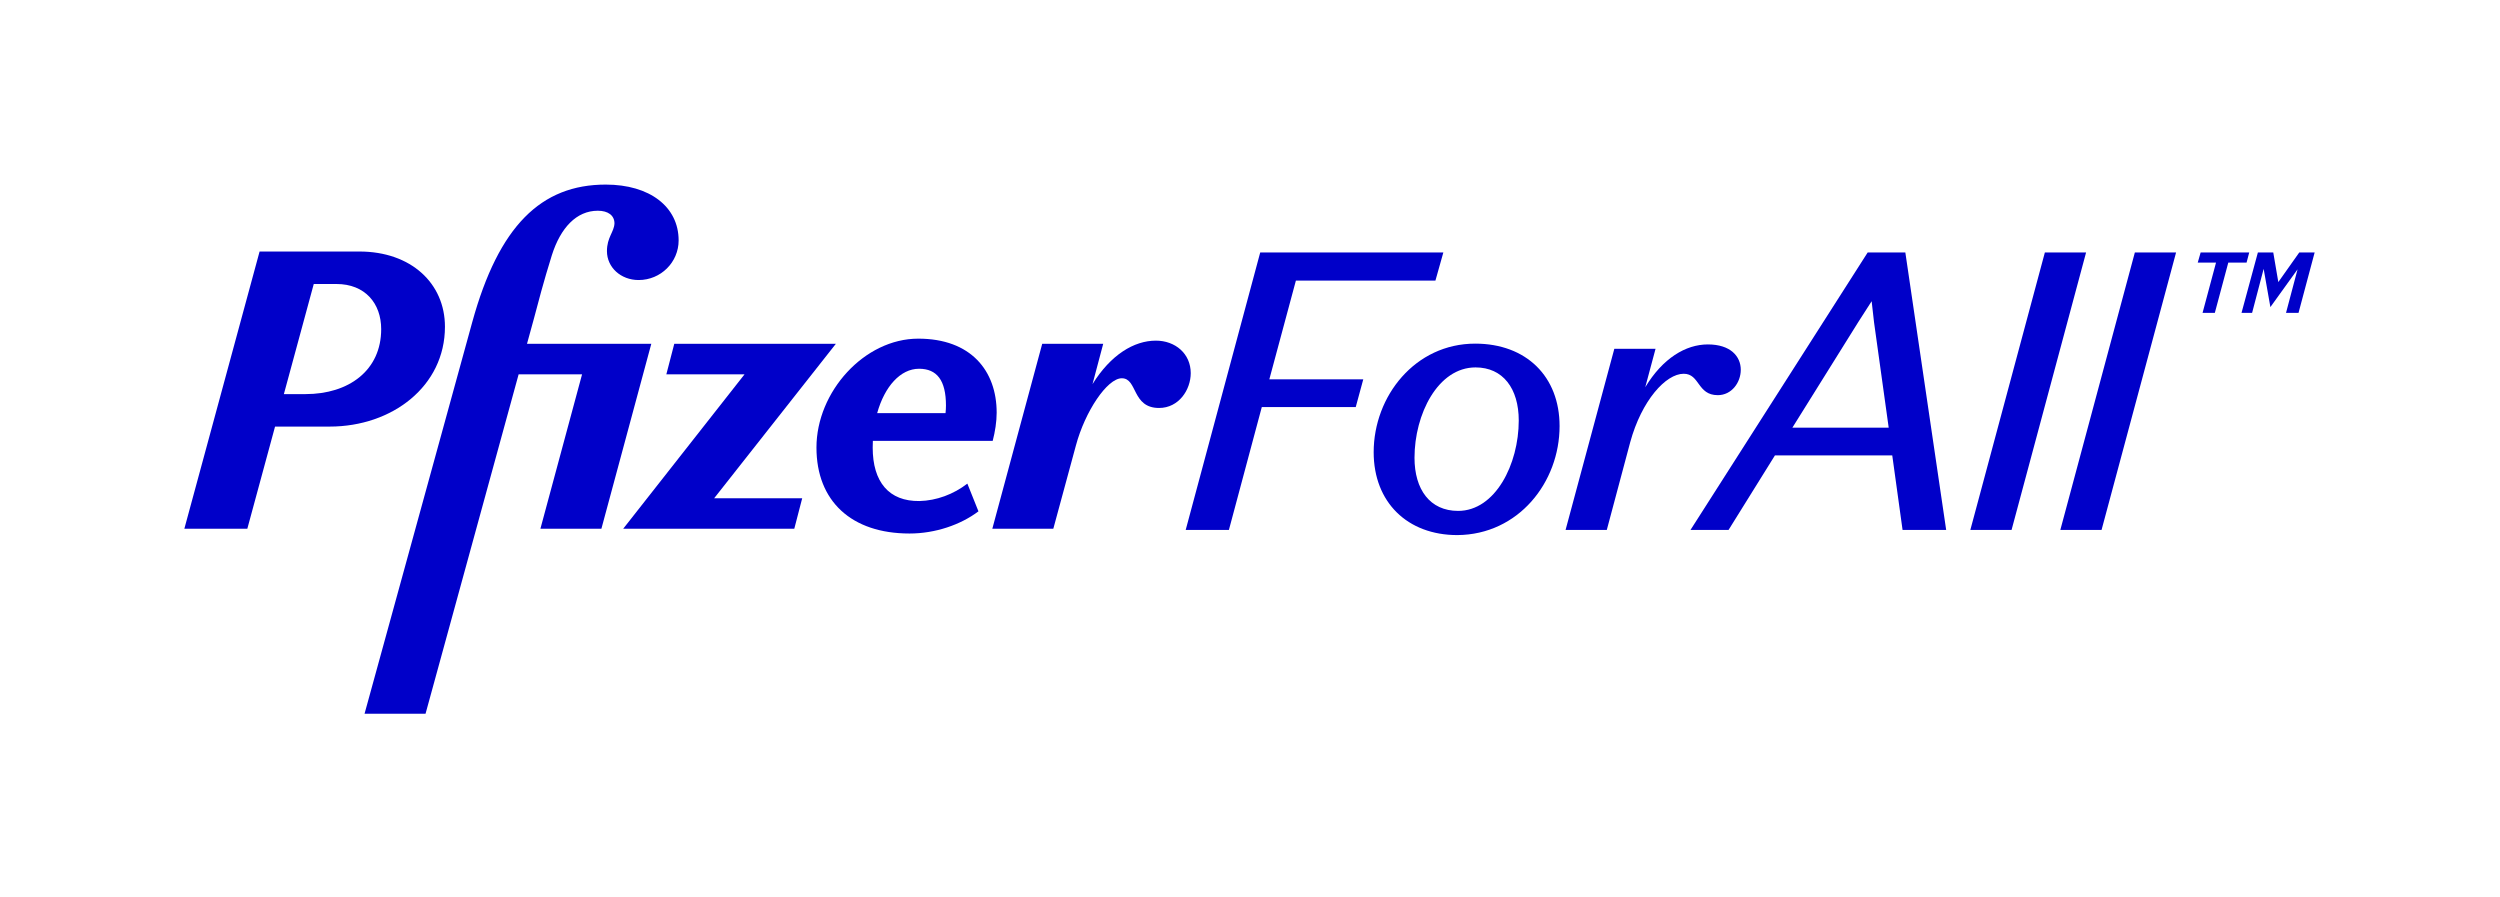
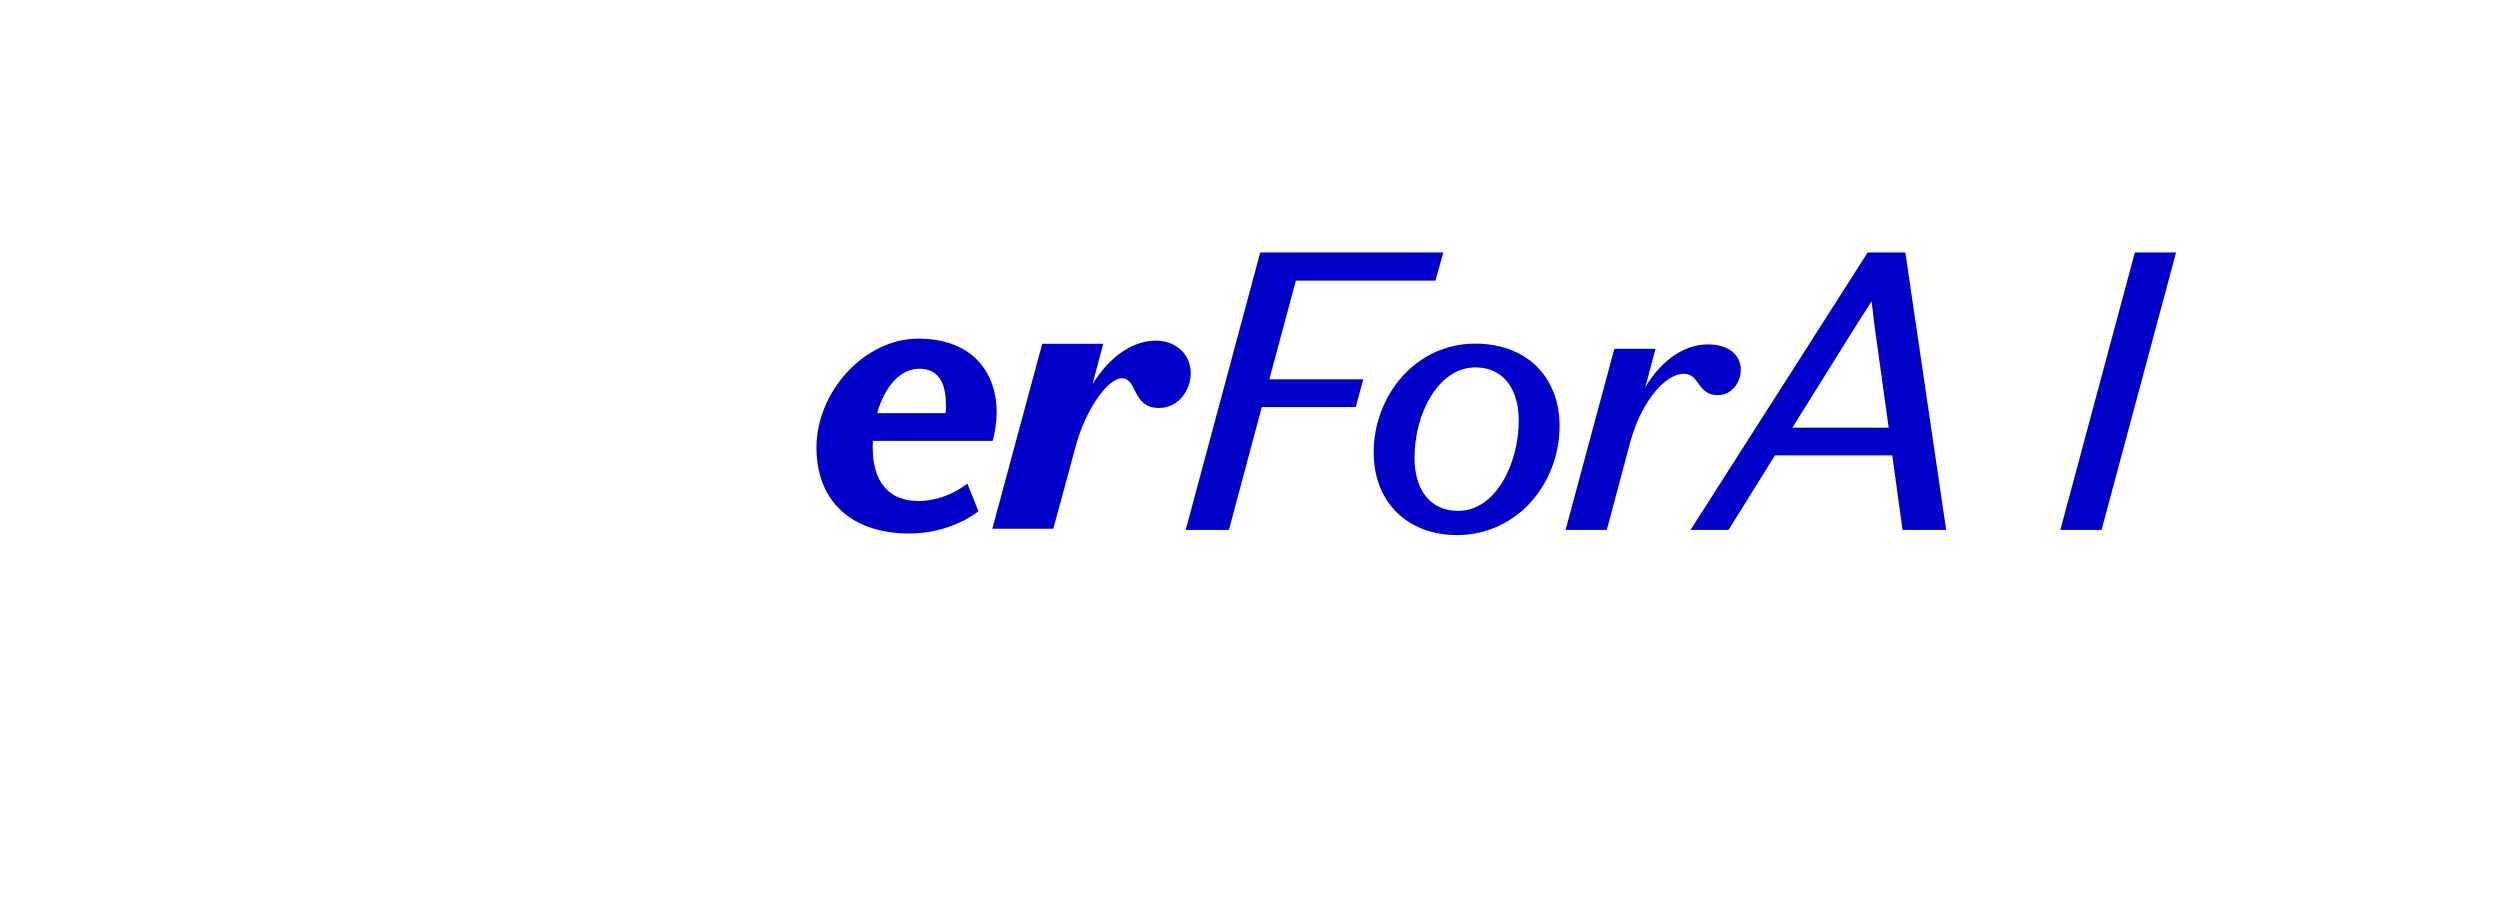
<svg xmlns="http://www.w3.org/2000/svg" width="1273.888" height="456.864" viewBox="0 0 1273.888 456.864" color="#0000c9" aria-label="Pfizer For All logo" title="Pfizer For All logo">
  <g>
    <path d="M468.501,255.307c-15.54.202-23.814-9.687-23.814-27.245,0-1.16.034-2.301.087-3.431h61.063c1.211-4.642,2.018-9.687,2.018-14.329,0-21.392-13.118-37.739-39.959-37.739-27.447,0-51.866,27.043-51.866,55.499,0,27.245,17.76,43.794,47.426,43.794,13.118,0,26.034-4.44,35.116-11.302l-5.651-14.127c-7.064,5.449-15.742,8.678-24.42,8.88h0ZM468.3,187.901c9.082,0,13.723,5.853,13.723,18.769,0,1.223-.075,2.497-.22,3.834h-34.833c3.781-13.58,11.873-22.603,21.33-22.603h0Z" fill="currentColor" stroke-width="0" />
-     <path d="M226.727,166.509c0-22.2-17.356-38.345-43.592-38.345h-50.857l-38.345,141.27h32.089l14.133-52.068h27.845c31.887,0,58.728-20.585,58.728-50.857h0ZM155.689,200.818h-11.042l15.228-56.105h11.555c14.603,0,22.805,9.889,22.805,23.007,0,20.989-16.463,33.098-38.547,33.098Z" fill="currentColor" stroke-width="0" />
-     <path d="M268.538,175.187l3.598-13.118c1.816-6.862,4.844-18.567,9.082-32.089,4.44-13.925,12.513-22.603,23.411-22.603,5.247,0,8.476,2.422,8.476,6.458-.202,4.44-3.834,7.063-3.834,14.127,0,8.274,7.064,14.732,16.145,14.732,11.302,0,20.383-9.082,20.383-20.181,0-17.154-14.732-28.456-37.134-28.456-32.896,0-54.49,20.989-68.012,70.03l-54.894,199.595h31.079l47.437-172.955h32.325l-21.236,78.708h31.079l25.429-94.247h-63.335,0Z" fill="currentColor" stroke-width="0" />
-     <polygon points="425.919 175.187 343.578 175.187 339.542 190.727 379.398 190.727 317.544 269.435 404.728 269.435 408.764 253.895 363.896 253.895 425.919 175.187" fill="currentColor" stroke-width="0" />
    <path d="M588.985,173.573c-11.137,0-23.003,7.197-32.286,22.15l5.445-20.536h-31.079l-25.429,94.247h31.08l11.503-42.381c4.642-17.356,15.943-34.308,23.41-34.308,8.073,0,5.045,15.136,18.971,15.136,10.091,0,16.145-9.283,16.145-17.76,0-9.889-7.871-16.549-17.76-16.549h0Z" fill="currentColor" stroke-width="0" />
  </g>
  <path d="M642.151,128.642h93.314l-4.039,14.341h-71.098l-13.532,50.293h47.869l-3.838,14.139h-47.869l-16.765,62.614h-22.016l37.973-141.387Z" fill="currentColor" stroke-width="0" />
  <path d="M751.67,175.098c26.056,0,43.022,16.765,43.022,42.012,0,28.682-21.006,55.343-52.111,55.545-25.449,0-42.618-16.765-42.618-42.214,0-28.682,21.208-55.343,51.707-55.343ZM751.872,187.216c-19.188,0-31.104,23.834-31.104,46.052,0,16.159,7.877,27.065,22.218,27.065,18.986,0,30.902-23.833,30.902-46.052,0-16.36-8.079-27.065-22.016-27.065Z" fill="currentColor" stroke-width="0" />
  <path d="M887.021,188.428c0,6.464-4.646,12.927-11.715,12.927-10.503,0-9.089-10.906-17.37-10.906-9.089,0-21.41,13.532-27.268,34.942l-11.917,44.638h-21.006l24.844-92.305h21.006l-5.251,19.592c8.887-14.745,20.602-21.814,31.912-21.814,11.514,0,16.765,6.06,16.765,12.927Z" fill="currentColor" stroke-width="0" />
  <path d="M964.212,232.056h-59.786l-23.632,37.973h-19.39l90.285-141.387h19.188l20.804,141.387h-22.218l-5.252-37.973ZM913.314,217.917h49.081l-7.474-53.727-1.212-10.705-6.867,10.705-33.528,53.727Z" fill="currentColor" stroke-width="0" />
-   <path d="M1003.998,270.029l37.973-141.387h21.006l-37.973,141.387h-21.006Z" fill="currentColor" stroke-width="0" />
-   <path d="M1049.853,270.029l37.973-141.387h21.006l-37.973,141.387h-21.006Z" fill="currentColor" stroke-width="0" />
-   <path d="M1129.187,133.806h-9.314l1.471-5.147h24.757l-1.349,5.147h-9.314l-6.863,25.615h-6.25l6.863-25.615ZM1150.512,128.659h7.844l2.573,15.075,10.663-15.075h7.844l-8.212,30.762h-6.373l5.883-22.183-13.849,19.242-3.432-19.487-5.883,22.428h-5.393l8.334-30.762Z" fill="currentColor" stroke-width="0" />
+   <path d="M1049.853,270.029l37.973-141.387h21.006l-37.973,141.387h-21.006" fill="currentColor" stroke-width="0" />
</svg>